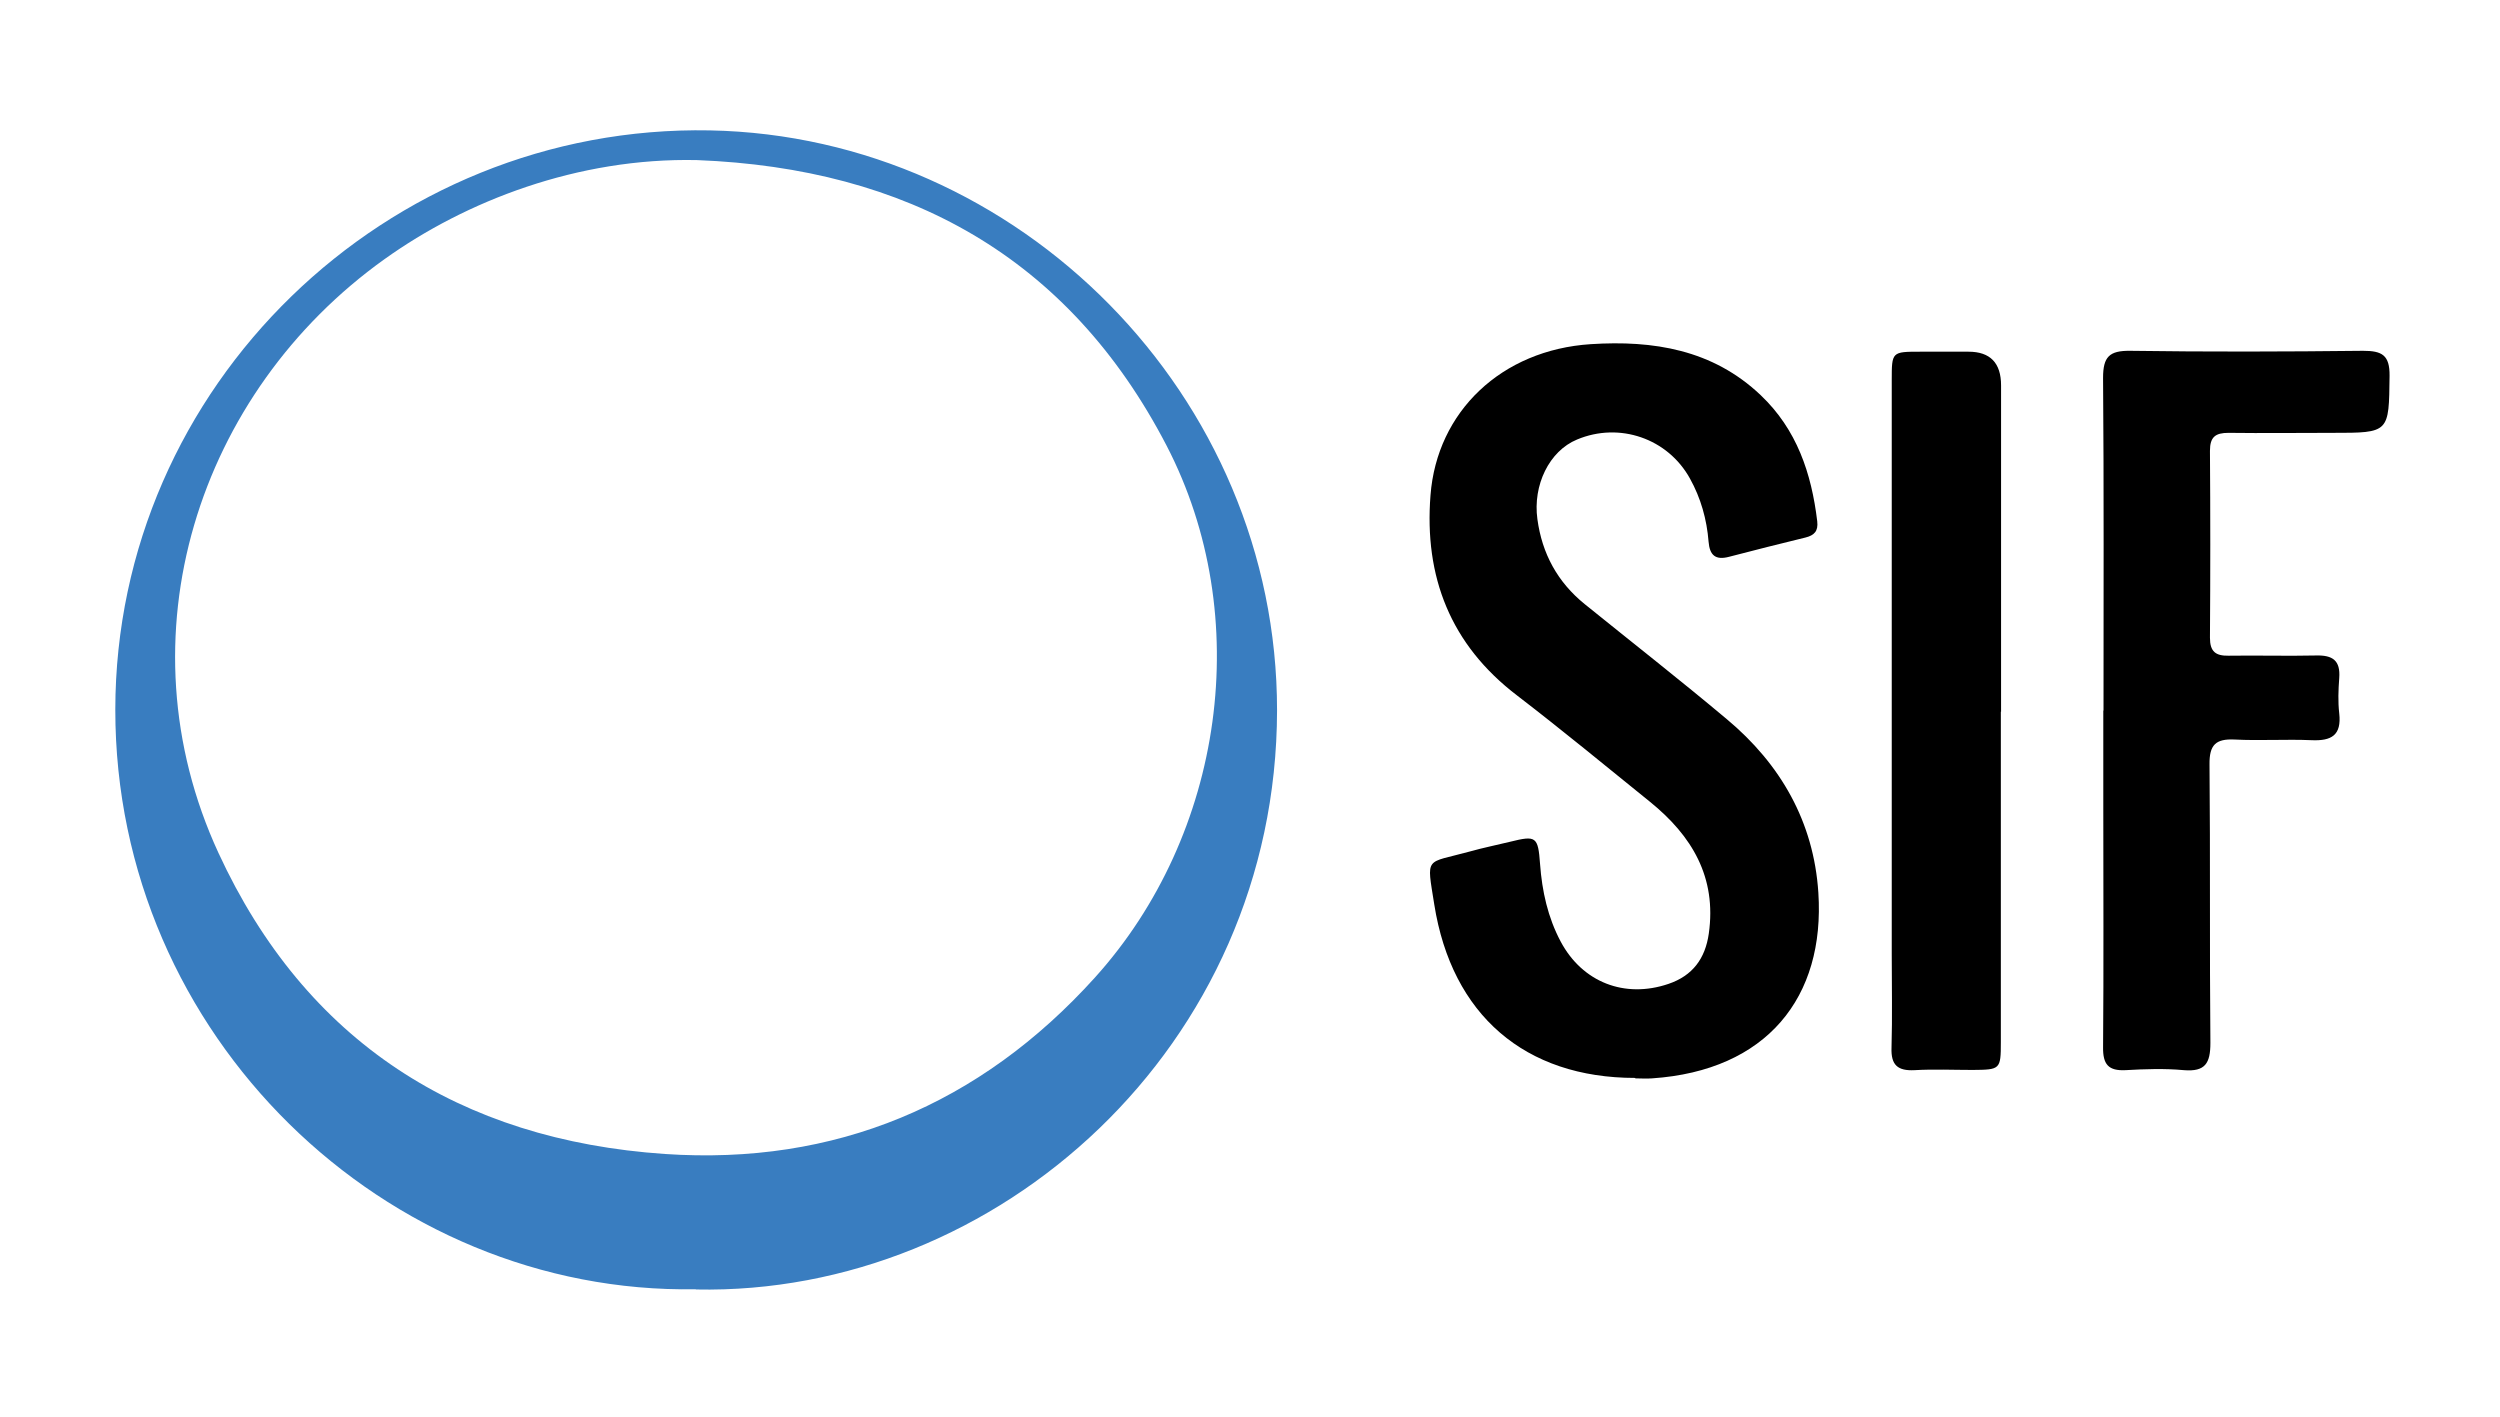
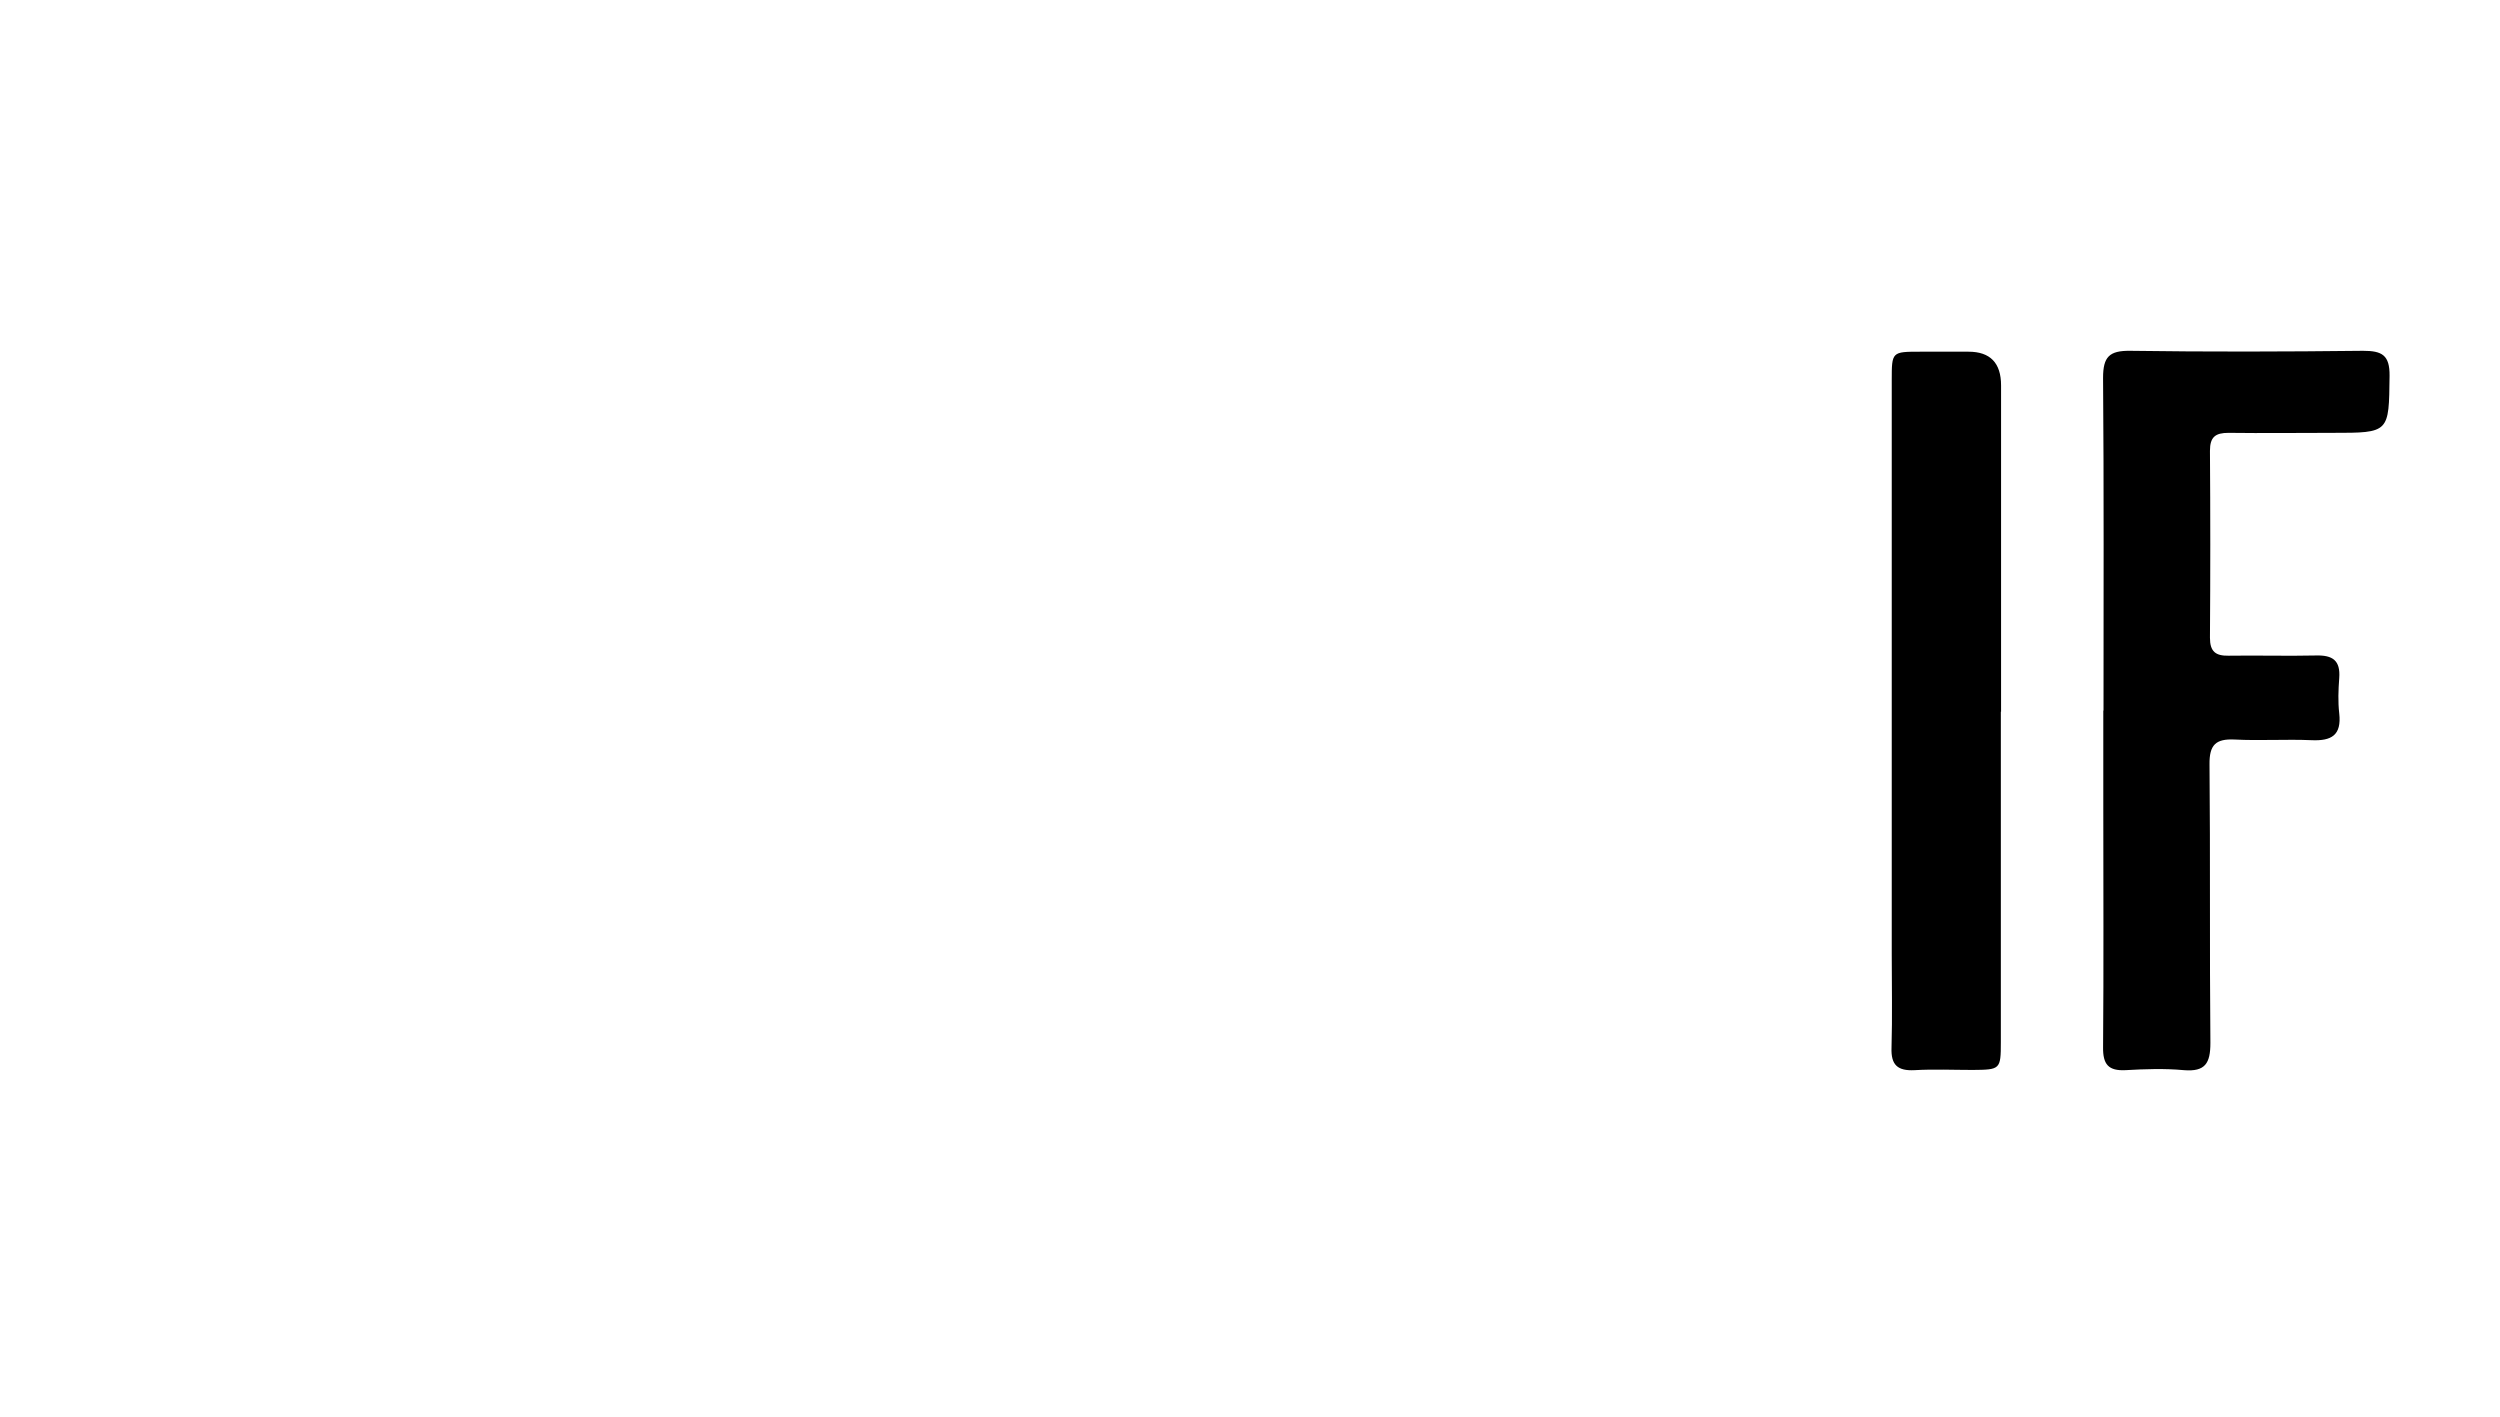
<svg xmlns="http://www.w3.org/2000/svg" id="Layer_1" data-name="Layer 1" viewBox="0 0 112.74 63.9">
  <defs>
    <style>      .cls-1, .cls-2 {        stroke-width: 0px;      }      .cls-2 {        fill: #397dc0;      }    </style>
  </defs>
-   <path class="cls-2" d="m31.38,58.14c-13.97.24-26.19-11.4-26.18-26.14.01-14.59,12.23-26.4,26.82-26.12,13.92.27,25.58,11.95,25.57,26.16-.02,15.17-12.63,26.39-26.21,26.11Zm.06-50.92c-5.39-.12-10.44,1.85-14.09,4.46-8.43,6.02-11.99,17.05-7.5,26.78,3.93,8.52,10.89,12.95,20.13,13.58,7.67.52,14.21-2.21,19.4-7.96,5.82-6.45,7.22-16.28,3.23-23.98-4.43-8.54-11.73-12.51-21.17-12.88Z" />
-   <path class="cls-1" d="m73.74,48.61c-4.97,0-8.27-2.84-9.06-7.82-.35-2.22-.43-1.83,1.6-2.39.6-.17,1.21-.29,1.82-.44,1.17-.29,1.26-.24,1.35,1,.09,1.23.35,2.41.93,3.5.98,1.84,2.89,2.58,4.86,1.91,1.09-.37,1.66-1.14,1.82-2.27.36-2.54-.76-4.41-2.65-5.94-1.99-1.61-3.97-3.24-6-4.8-3-2.29-4.19-5.35-3.9-9.03.29-3.77,3.2-6.55,7.23-6.81,2.81-.18,5.49.24,7.66,2.3,1.63,1.55,2.29,3.52,2.55,5.69.05.44-.13.63-.53.73-1.15.28-2.3.57-3.45.87-.61.16-.87-.07-.92-.68-.08-1.01-.35-1.97-.84-2.85-1-1.81-3.18-2.56-5.09-1.76-1.26.52-2,2.06-1.79,3.59.21,1.56.91,2.84,2.13,3.83,2.14,1.73,4.3,3.42,6.41,5.19,2.43,2.03,3.92,4.63,4.13,7.82.31,4.73-2.33,8.03-7.5,8.38-.25.02-.5,0-.75,0Z" />
+   <path class="cls-1" d="m73.74,48.61Z" />
  <path class="cls-1" d="m94.86,32.04c0-5,.02-10-.02-15,0-.95.28-1.23,1.22-1.22,3.5.05,7,.04,10.5,0,.86,0,1.21.19,1.2,1.13-.03,2.57,0,2.57-2.57,2.57-1.56,0-3.12.02-4.69,0-.59,0-.84.18-.84.81.02,2.81.02,5.62,0,8.43,0,.63.26.82.84.81,1.31-.02,2.62.02,3.94-.01.75-.02,1.11.22,1.05,1.02-.04.53-.06,1.07,0,1.59.11.99-.35,1.25-1.25,1.21-1.15-.05-2.31.03-3.47-.03-.85-.04-1.14.24-1.13,1.12.04,4.19,0,8.37.04,12.56,0,.92-.23,1.31-1.2,1.23-.87-.08-1.75-.05-2.62,0-.78.04-1.03-.26-1.02-1.03.03-3.62.01-7.25.01-10.87,0-1.44,0-2.87,0-4.31Z" />
  <path class="cls-1" d="m90.23,32.09c0,4.97,0,9.94,0,14.91,0,1.23-.03,1.24-1.27,1.25-.88,0-1.75-.04-2.62.01-.76.04-1.07-.23-1.04-1.01.04-1.41.01-2.81.01-4.22,0-8.63,0-17.25,0-25.88,0-1.29,0-1.29,1.3-1.29.72,0,1.44,0,2.16,0q1.47,0,1.47,1.52c0,1.91,0,3.81,0,5.72,0,3,0,6,0,9Z" />
</svg>